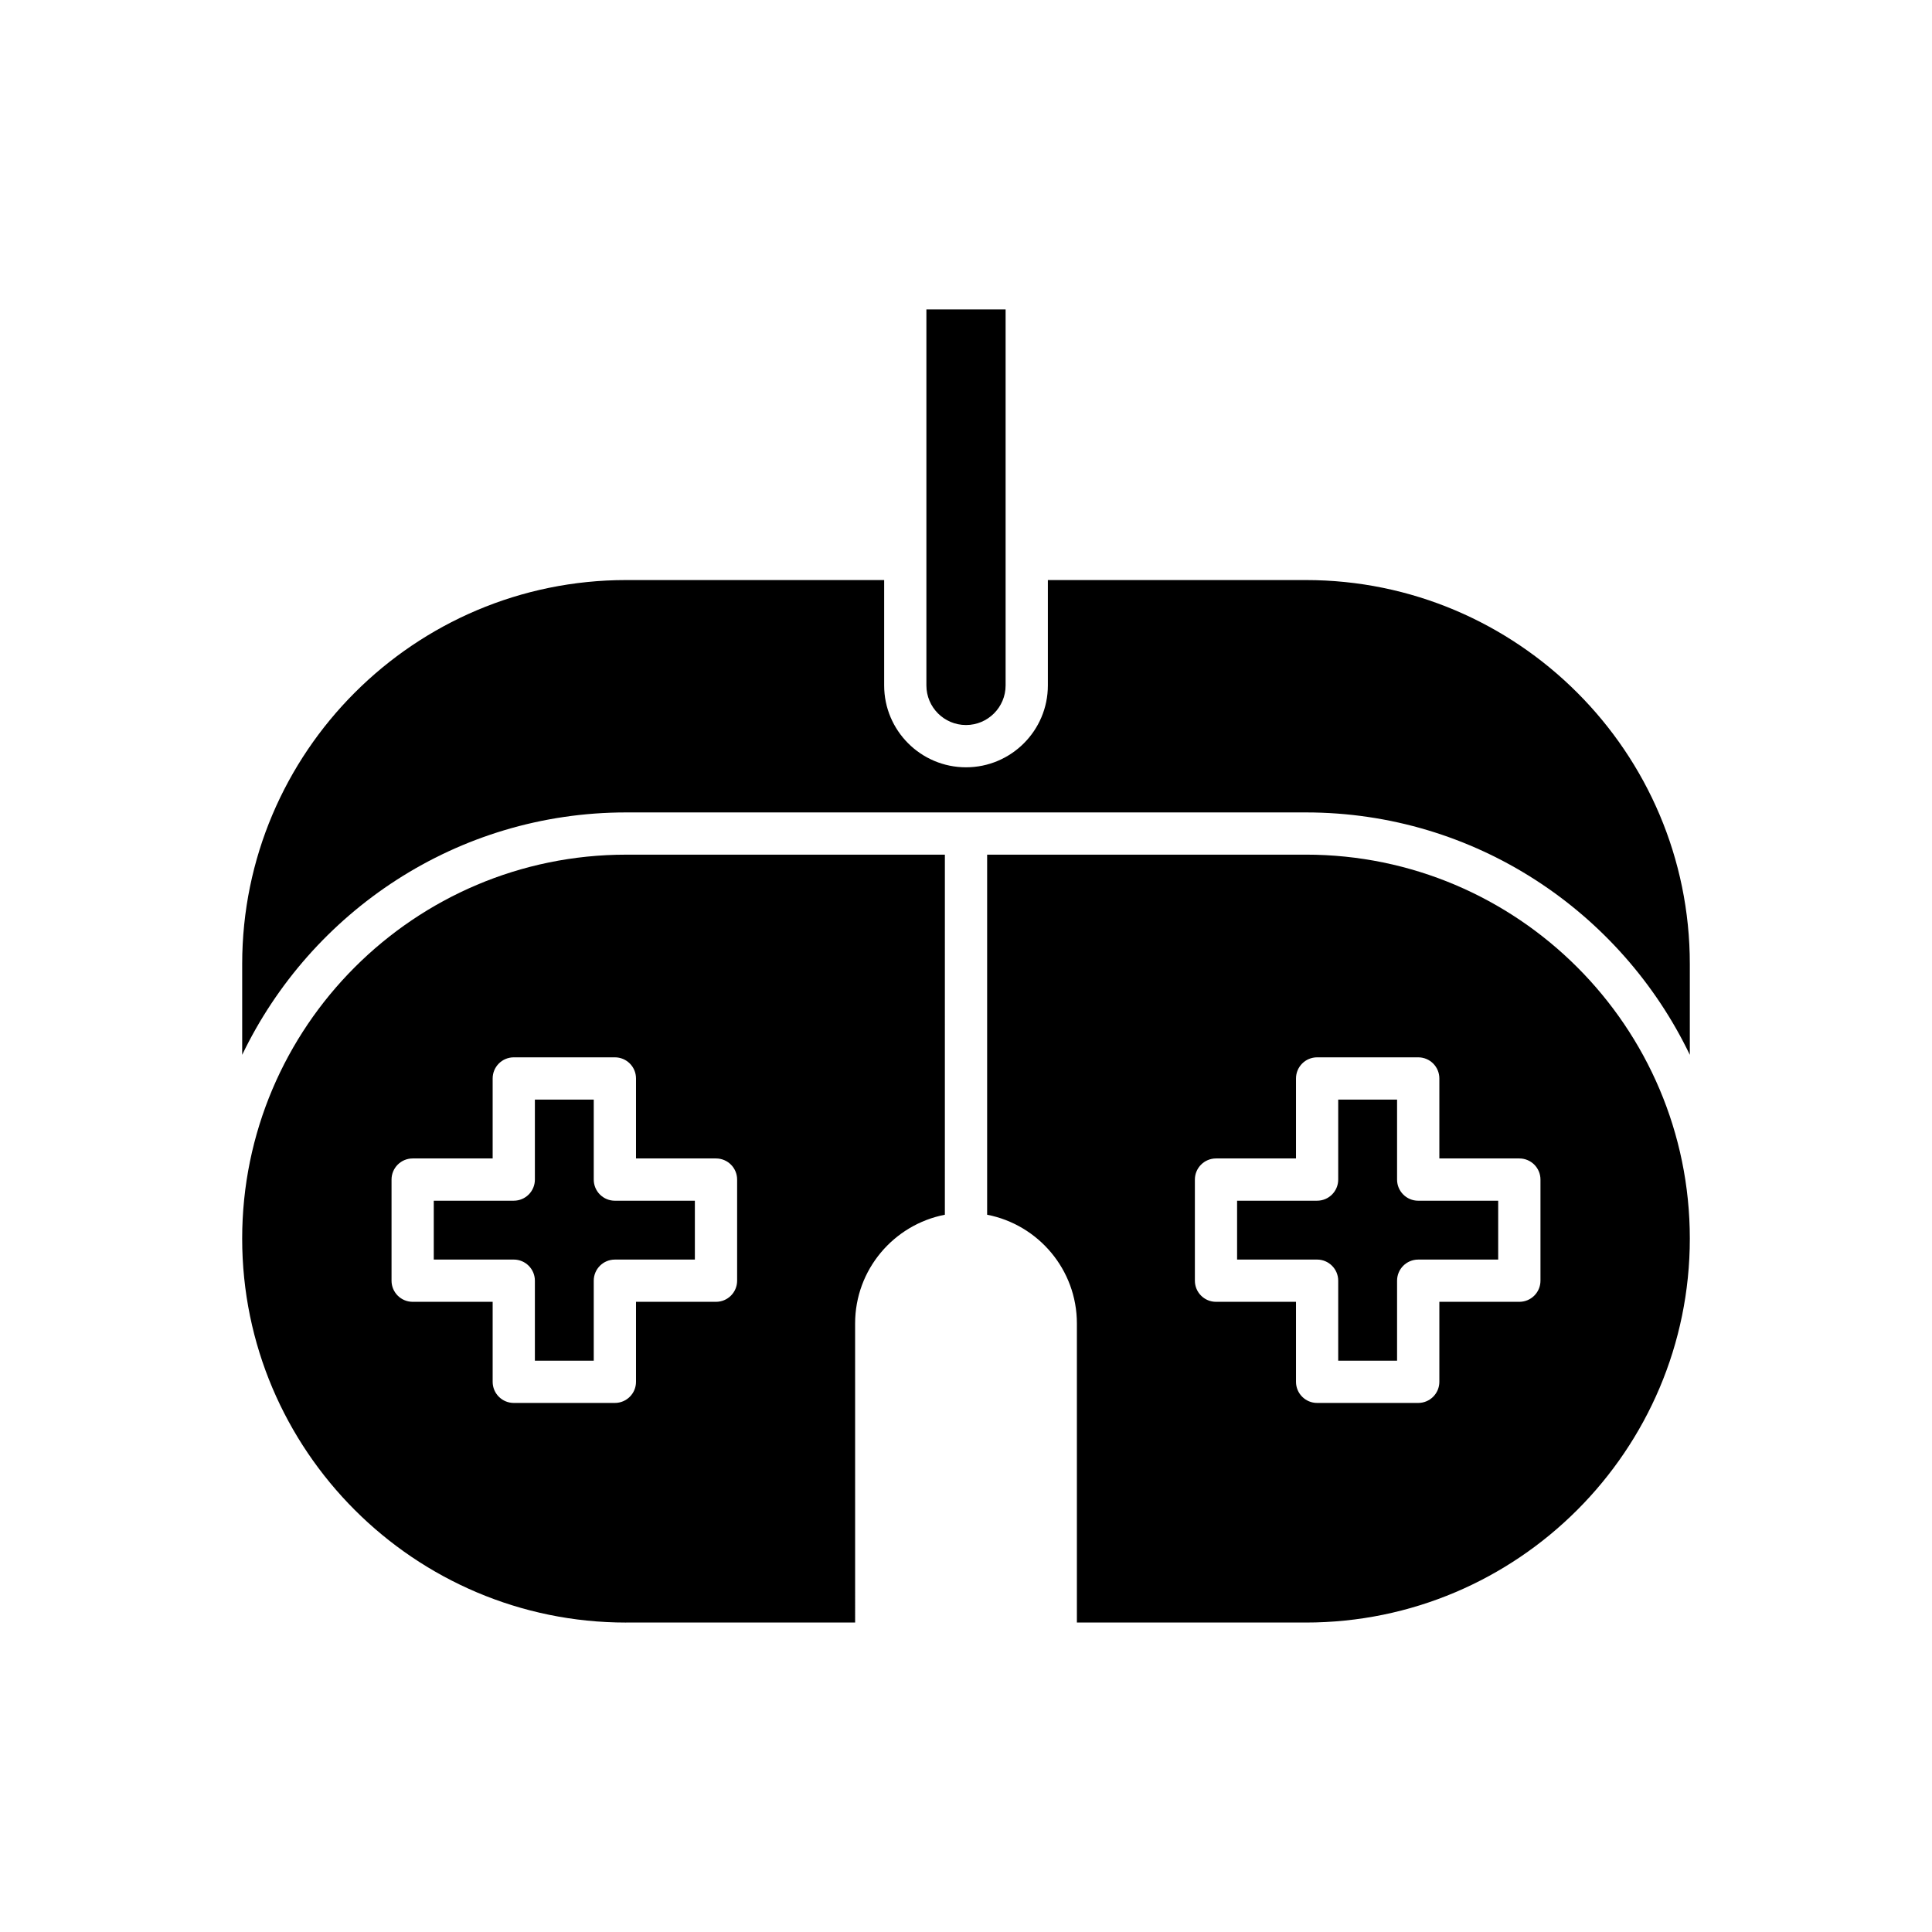
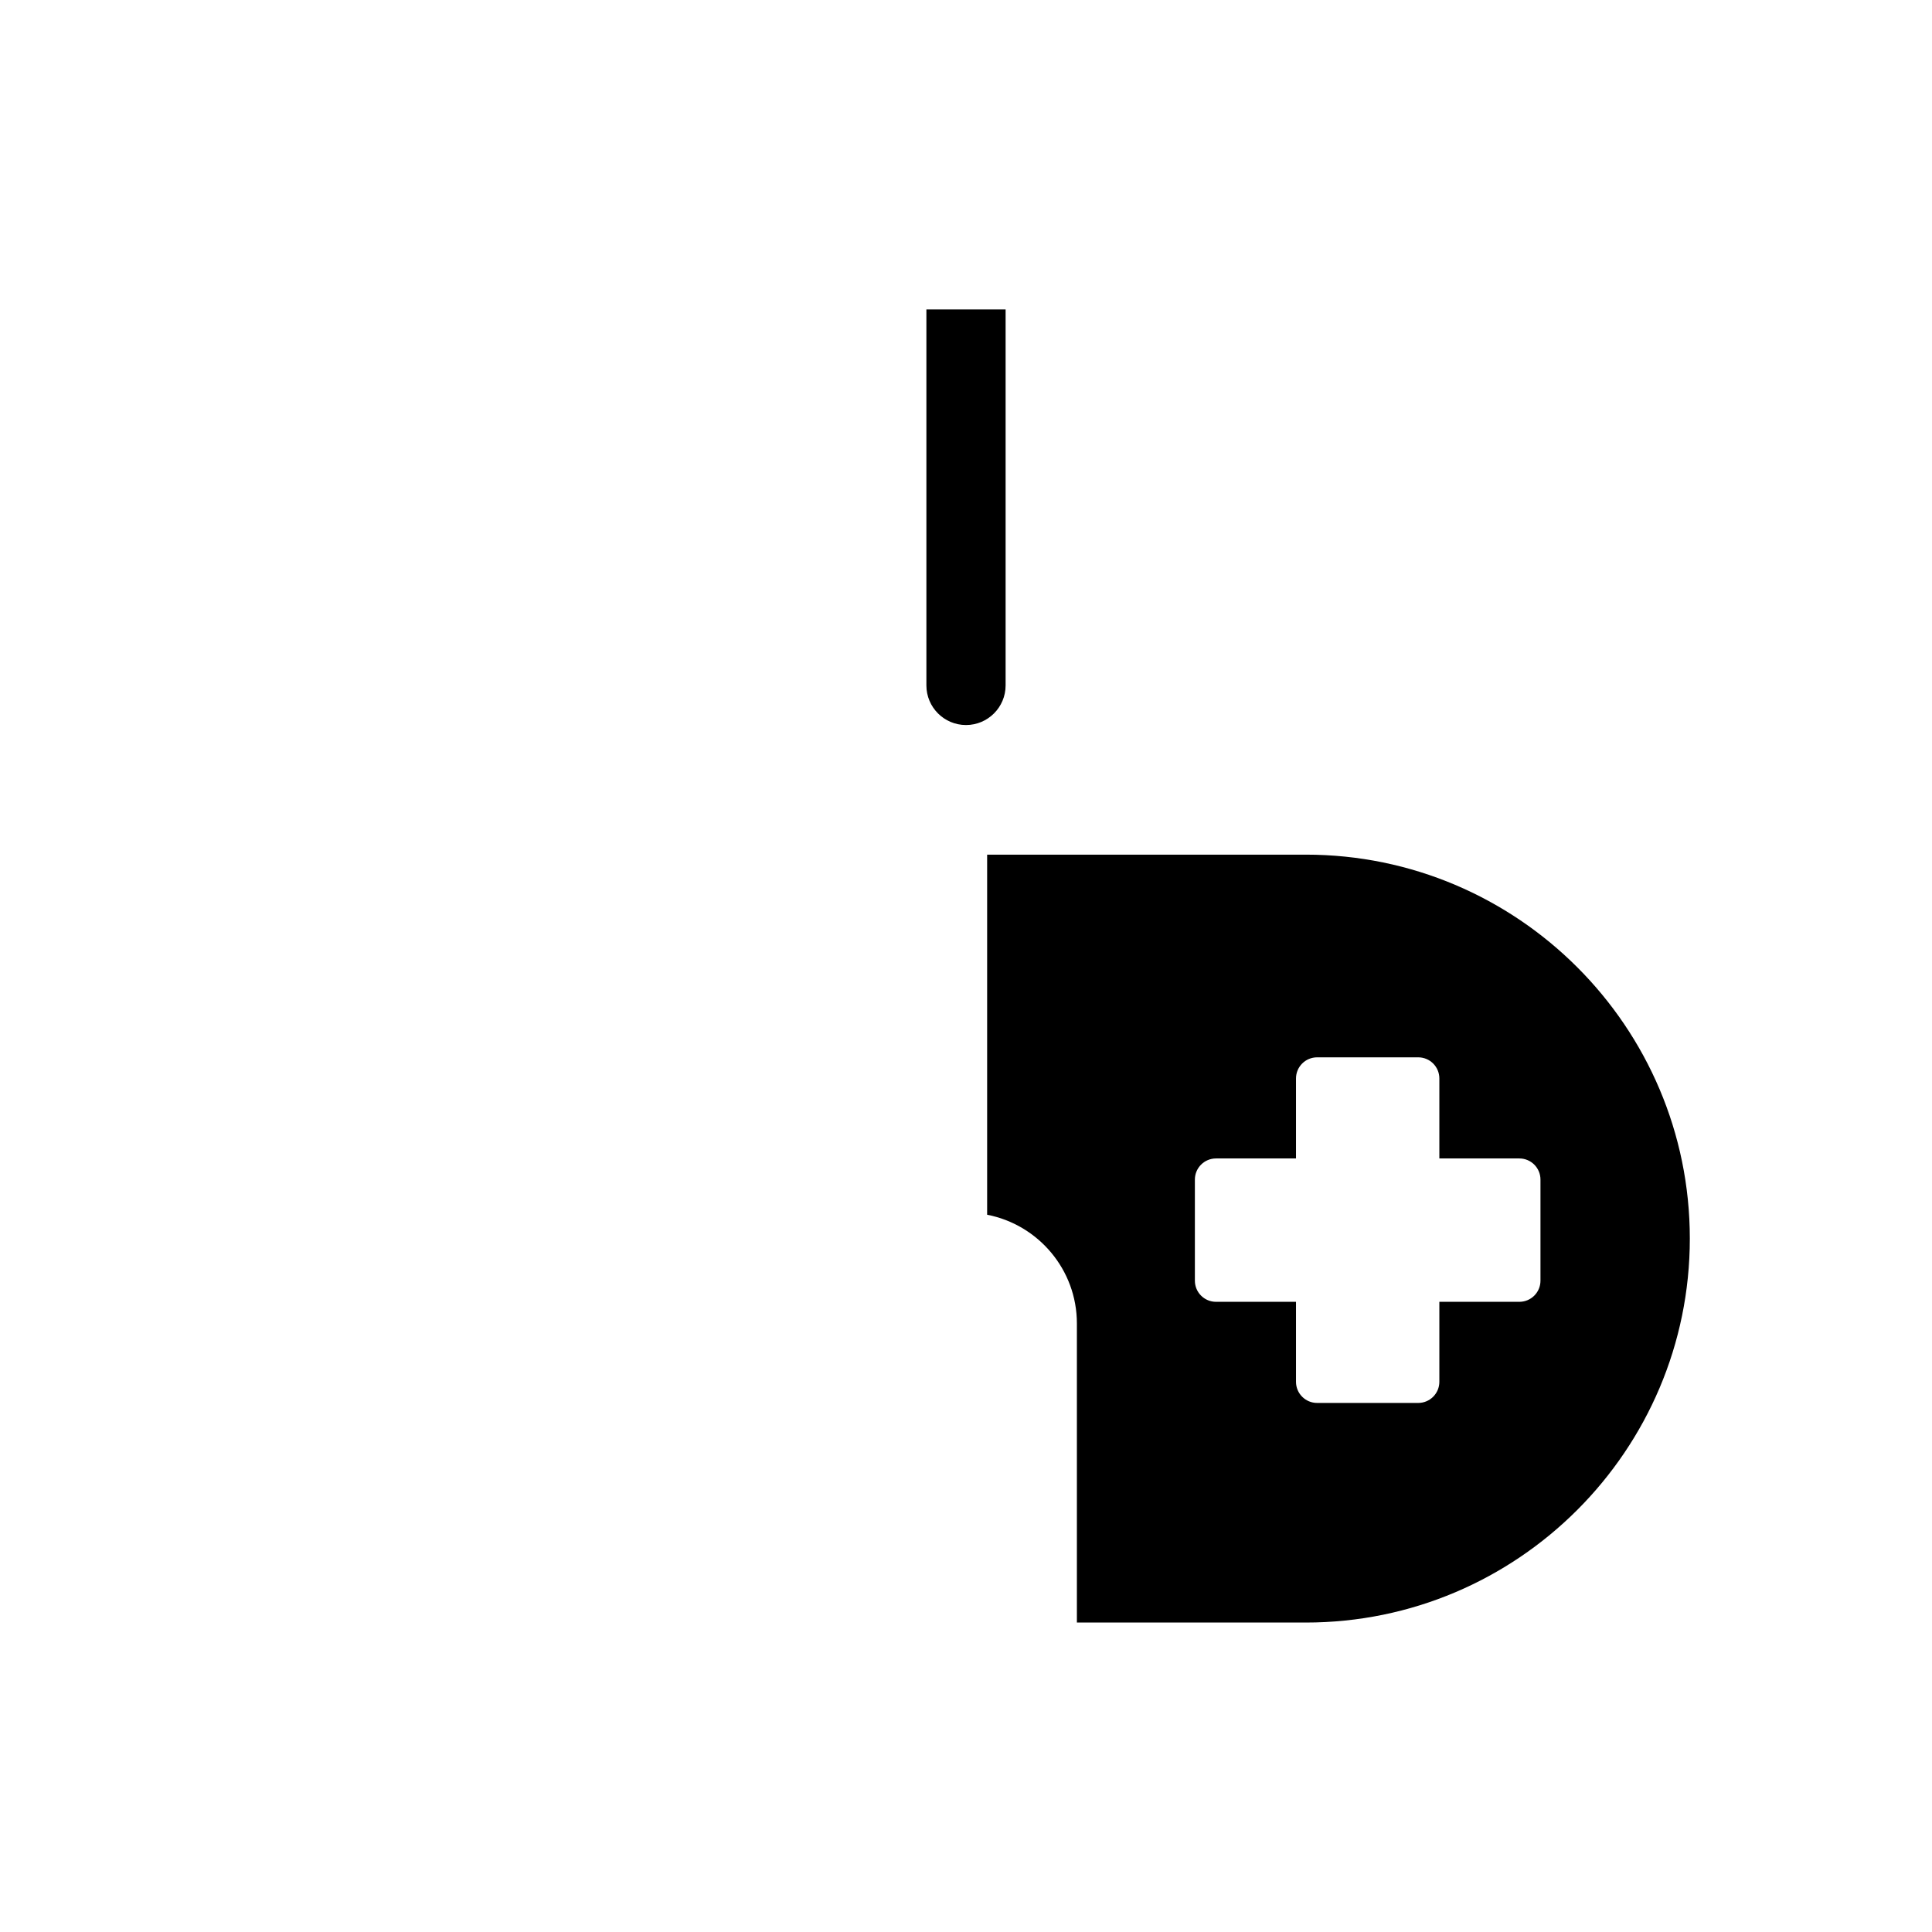
<svg xmlns="http://www.w3.org/2000/svg" fill="#000000" width="800px" height="800px" version="1.1" viewBox="144 144 512 512">
  <g>
    <path d="m400 336.14c5.789 0 10.496-4.707 10.496-10.492v-99.645h-20.992v99.645c0 5.785 4.703 10.492 10.496 10.492z" />
-     <path d="m309.93 359.3h180.14c44.828 0 83.52 26.312 101.75 64.242v-24.07c0-56.105-45.648-101.75-101.75-101.75h-68.375v27.934c0 11.957-9.73 21.688-21.691 21.688s-21.691-9.73-21.691-21.688v-27.934h-68.379c-56.105 0-101.75 45.645-101.75 101.75v24.07c18.23-37.93 56.922-64.242 101.75-64.242z" />
-     <path d="m285.75 483.4v21.199h15.598v-21.199c0-3.09 2.504-5.598 5.598-5.598h21.199v-15.598h-21.199c-3.094 0-5.598-2.508-5.598-5.598v-21.203h-15.598v21.199c0 3.09-2.504 5.598-5.598 5.598h-21.199v15.598h21.199c3.094 0.004 5.598 2.512 5.598 5.602z" />
-     <path d="m309.93 573.99h60.688l-0.004-79.258c0-14.285 10.254-26.191 23.785-28.816l0.004-95.422h-84.473c-56.105 0-101.75 45.645-101.75 101.75 0 56.102 45.645 101.75 101.75 101.75zm-62.168-117.39c0-3.09 2.504-5.598 5.598-5.598h21.199v-21.199c0-3.09 2.504-5.598 5.598-5.598h26.793c3.094 0 5.598 2.508 5.598 5.598v21.199h21.199c3.094 0 5.598 2.508 5.598 5.598v26.797c0 3.09-2.504 5.598-5.598 5.598h-21.199v21.199c0 3.09-2.504 5.598-5.598 5.598h-26.793c-3.094 0-5.598-2.508-5.598-5.598v-21.199h-21.199c-3.094 0-5.598-2.508-5.598-5.598z" />
-     <path d="m498.64 483.4v21.199h15.598v-21.199c0-3.09 2.504-5.598 5.598-5.598h21.199v-15.598h-21.199c-3.094 0-5.598-2.508-5.598-5.598v-21.203h-15.598v21.199c0 3.09-2.504 5.598-5.598 5.598h-21.199v15.598h21.199c3.094 0.004 5.598 2.512 5.598 5.602z" />
    <path d="m490.07 573.99c56.105 0 101.75-45.645 101.75-101.75s-45.648-101.75-101.75-101.75l-84.469 0.004v95.422c13.531 2.625 23.785 14.531 23.785 28.816v79.258zm-29.414-117.39c0-3.09 2.504-5.598 5.598-5.598h21.199v-21.199c0-3.09 2.504-5.598 5.598-5.598h26.793c3.094 0 5.598 2.508 5.598 5.598v21.199h21.199c3.094 0 5.598 2.508 5.598 5.598v26.797c0 3.09-2.504 5.598-5.598 5.598h-21.199v21.199c0 3.09-2.504 5.598-5.598 5.598h-26.793c-3.094 0-5.598-2.508-5.598-5.598v-21.199h-21.199c-3.094 0-5.598-2.508-5.598-5.598z" />
  </g>
</svg>